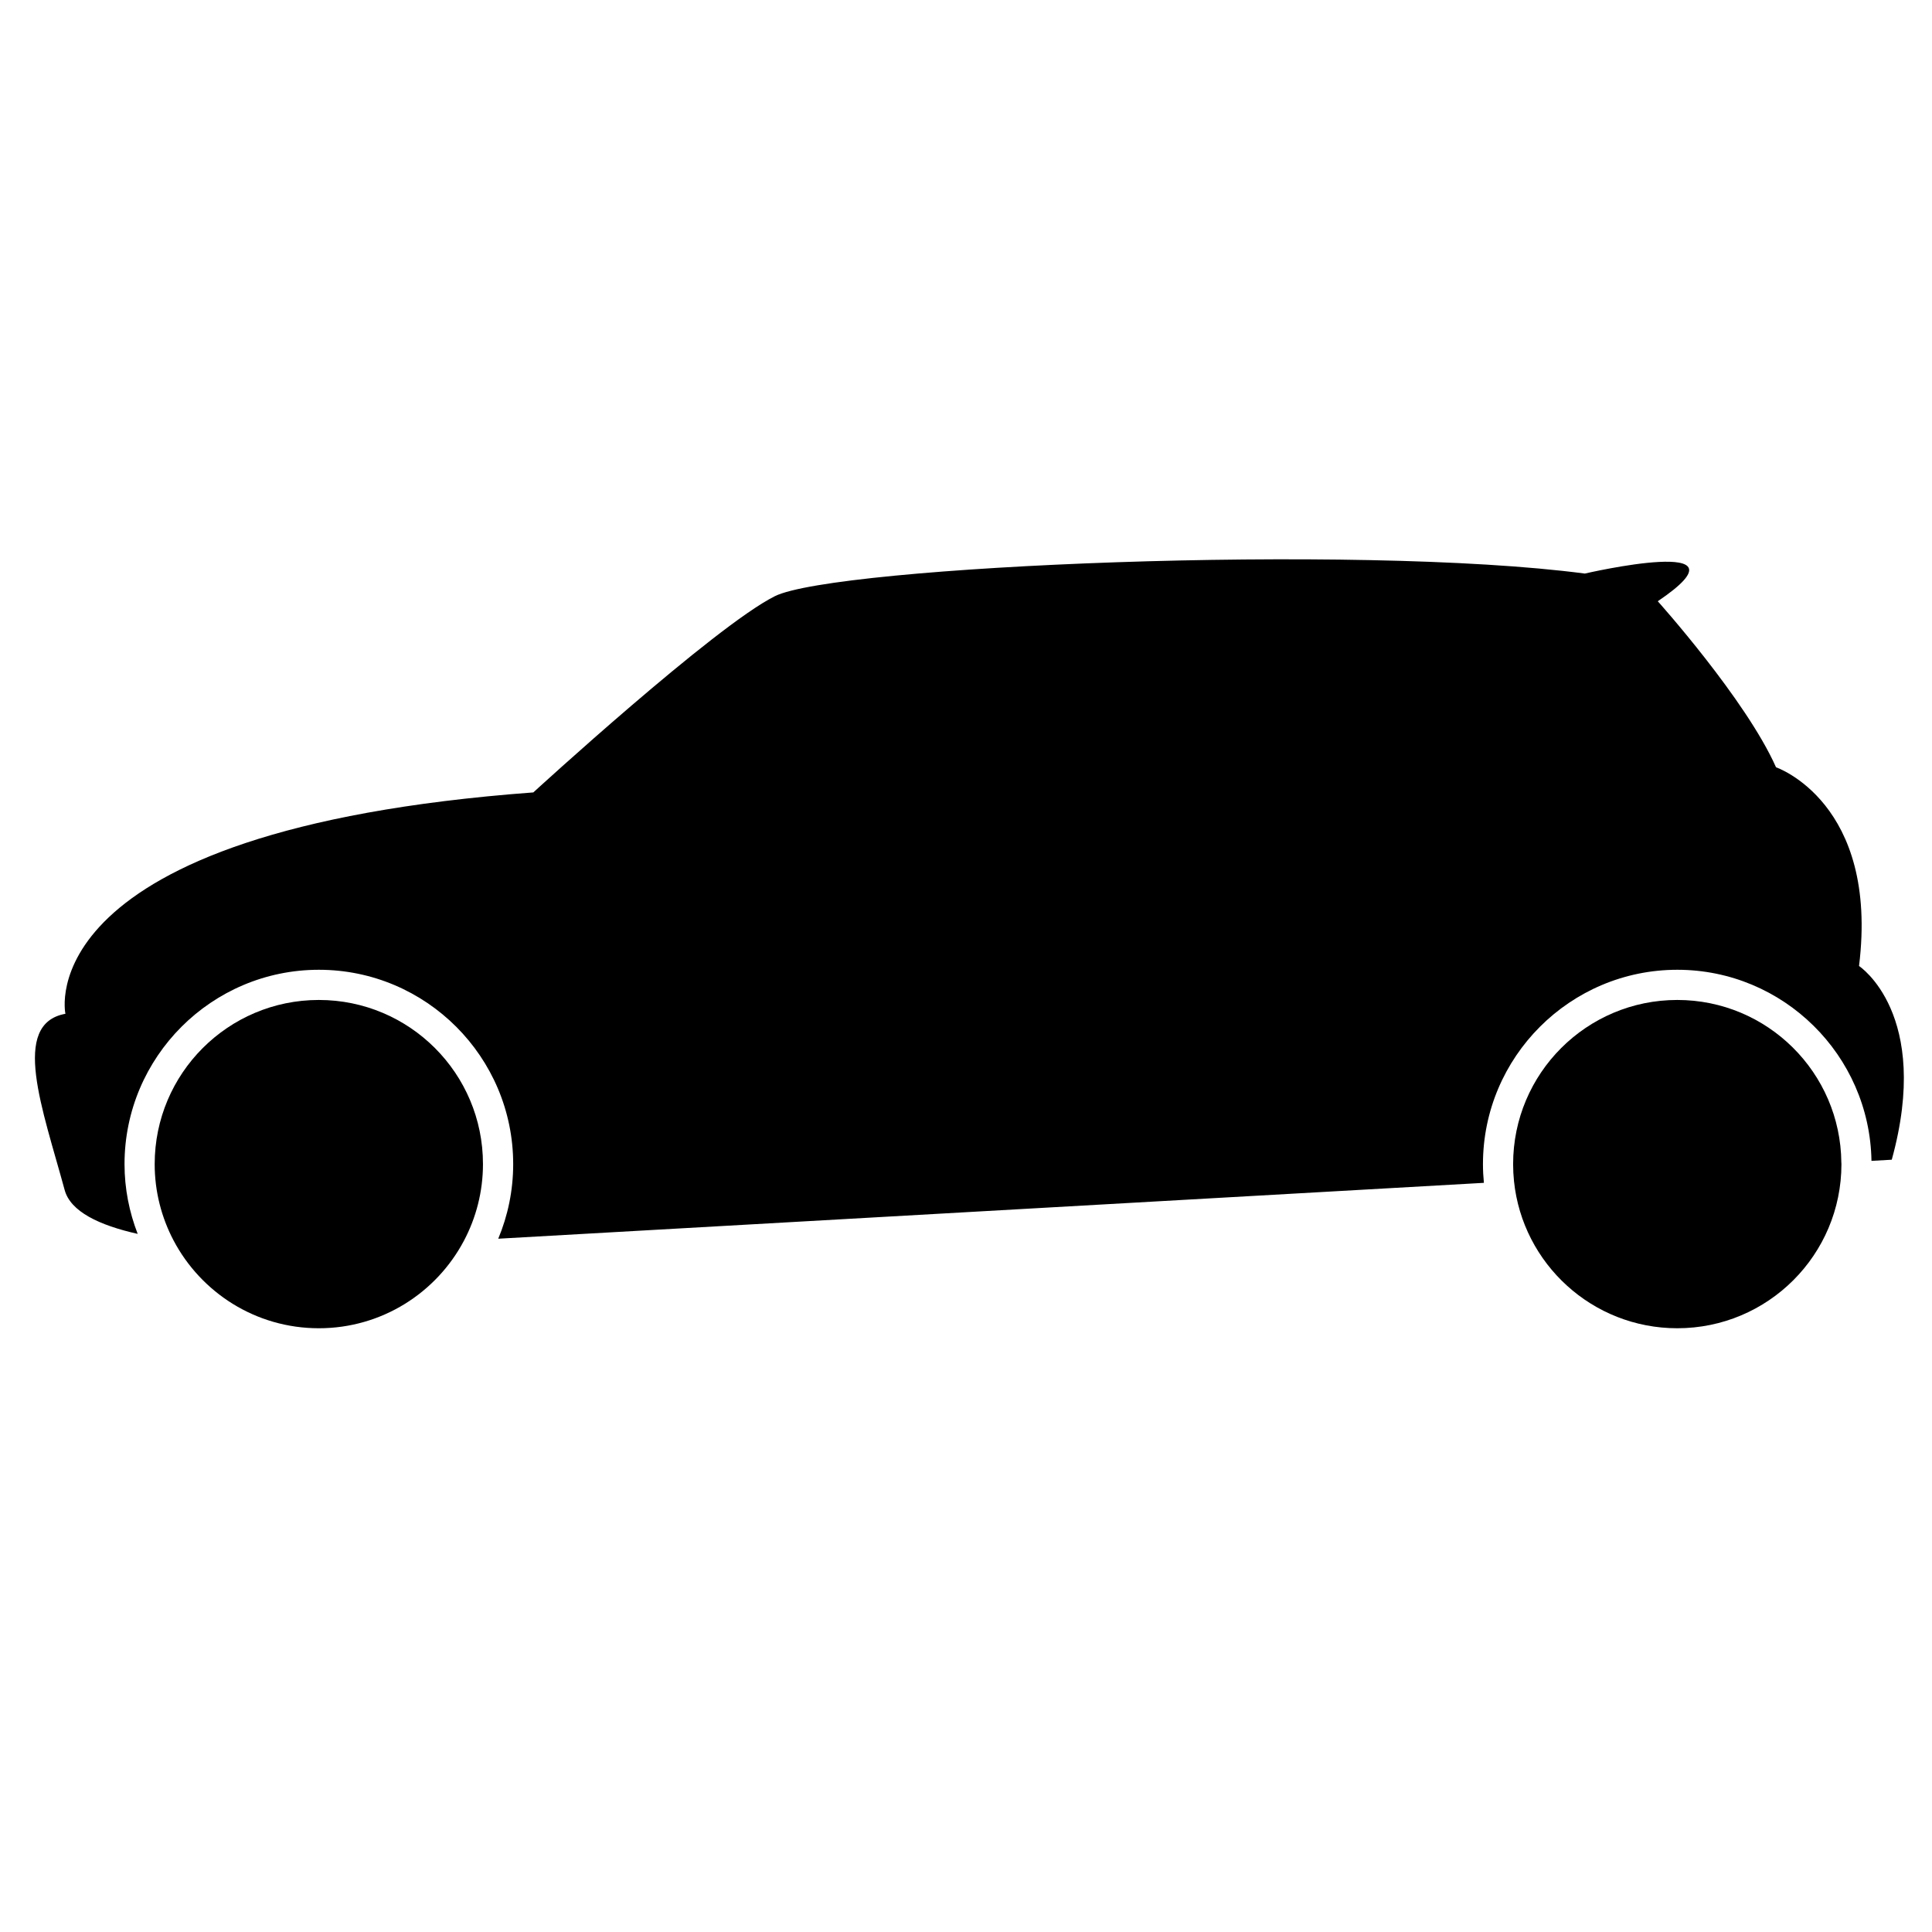
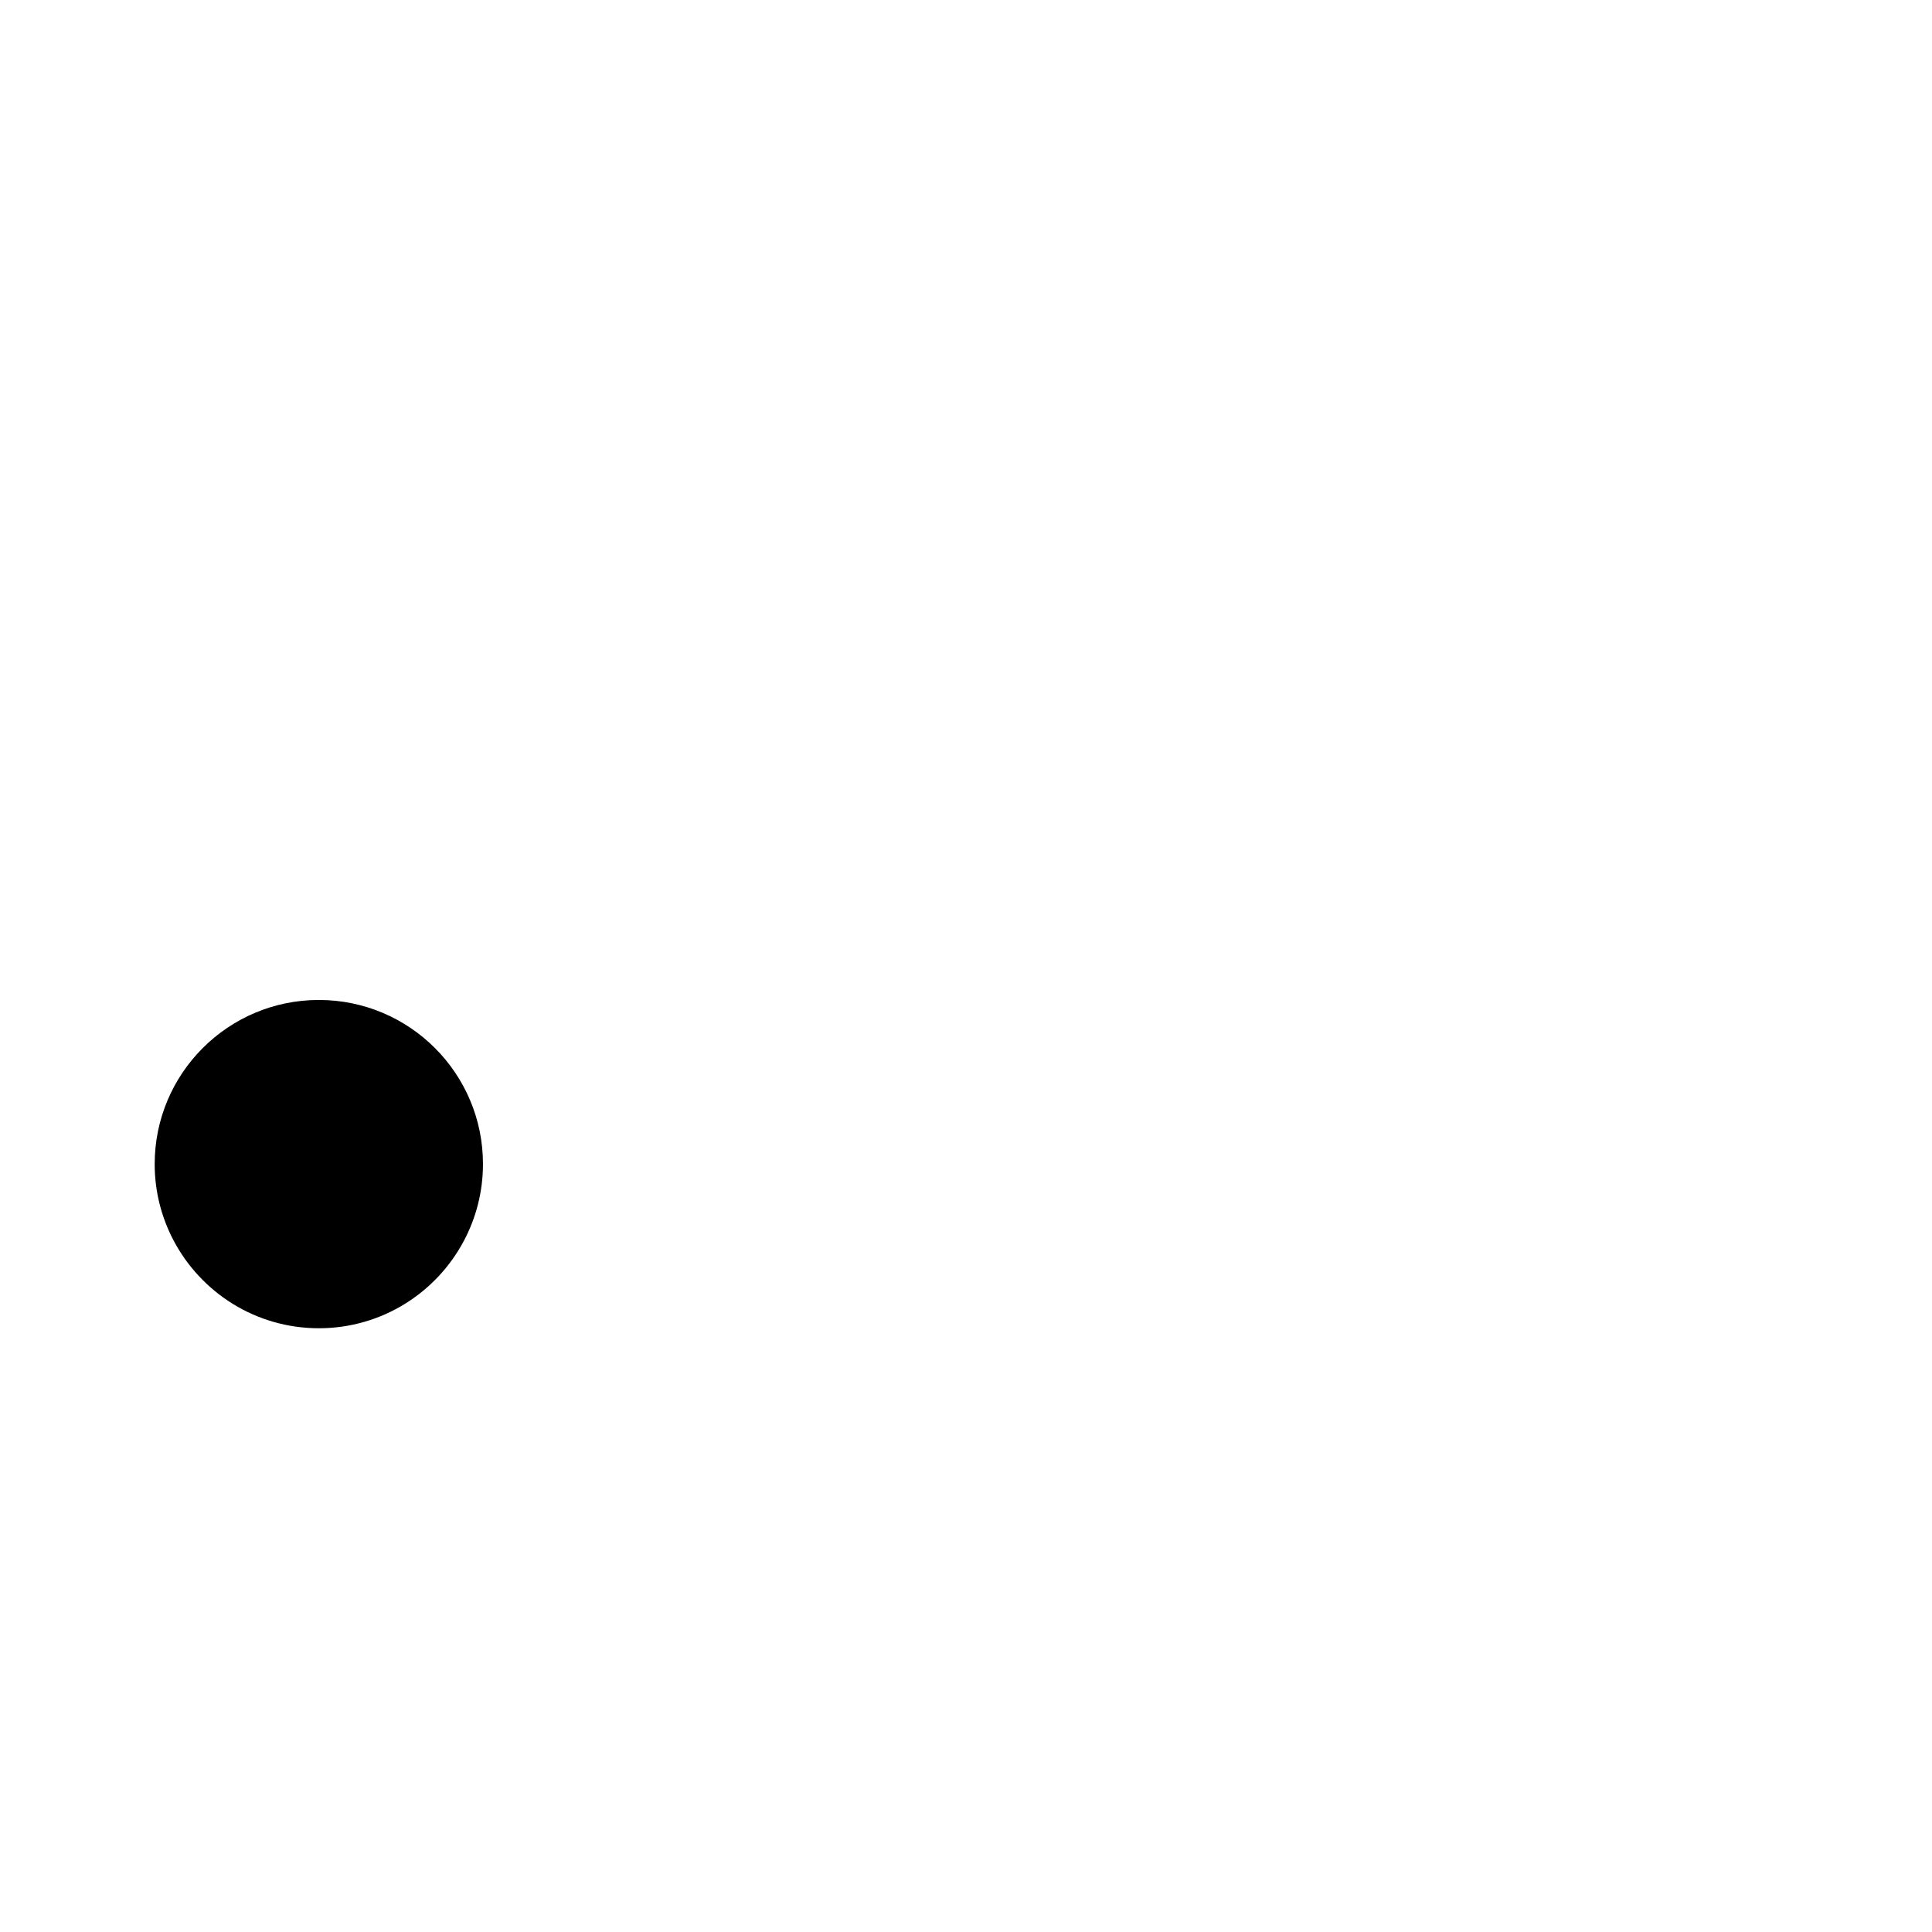
<svg xmlns="http://www.w3.org/2000/svg" version="1.1" id="Capa_1" x="0px" y="0px" width="64px" height="64px" viewBox="0 0 64 64" style="enable-background:new 0 0 64 64;" xml:space="preserve">
  <g>
-     <path d="M4.561,40.874c-0.278-0.719-0.436-1.496-0.436-2.311c0-3.55,2.888-6.438,6.438-6.438S17,35.013,17,38.562   c0,0.875-0.177,1.71-0.495,2.472l32.651-1.851c-0.02-0.204-0.031-0.411-0.031-0.62c0-3.55,2.888-6.438,6.438-6.438   c3.513,0,6.374,2.83,6.432,6.33l0.672-0.038C64,33.583,61.583,32,61.583,32c0.667-5.417-2.75-6.583-2.75-6.583   c-1-2.25-3.917-5.5-3.917-5.5C58.25,17.667,52.5,19,52.5,19c-7.583-1-24.833-0.25-26.833,0.75s-8,6.5-8,6.5   c-16.833,1.25-15.5,7.333-15.5,7.333c-1.833,0.333-0.75,3.167-0.025,5.838C2.335,40.133,3.281,40.587,4.561,40.874z" />
    <path d="M10.562,33.125c-3.003,0-5.438,2.434-5.438,5.438c0,0.911,0.227,1.768,0.622,2.522C6.657,42.817,8.47,44,10.562,44   c2.087,0,3.897-1.177,4.808-2.902c0.4-0.757,0.629-1.62,0.629-2.536C16,35.559,13.566,33.125,10.562,33.125z" />
-     <path d="M55.562,33.125c-3.003,0-5.438,2.434-5.438,5.438c0,0.19,0.01,0.378,0.029,0.564C50.436,41.864,52.75,44,55.562,44   C58.566,44,61,41.566,61,38.562c0-0.017-0.002-0.034-0.003-0.051C60.97,35.532,58.548,33.125,55.562,33.125z" />
  </g>
</svg>